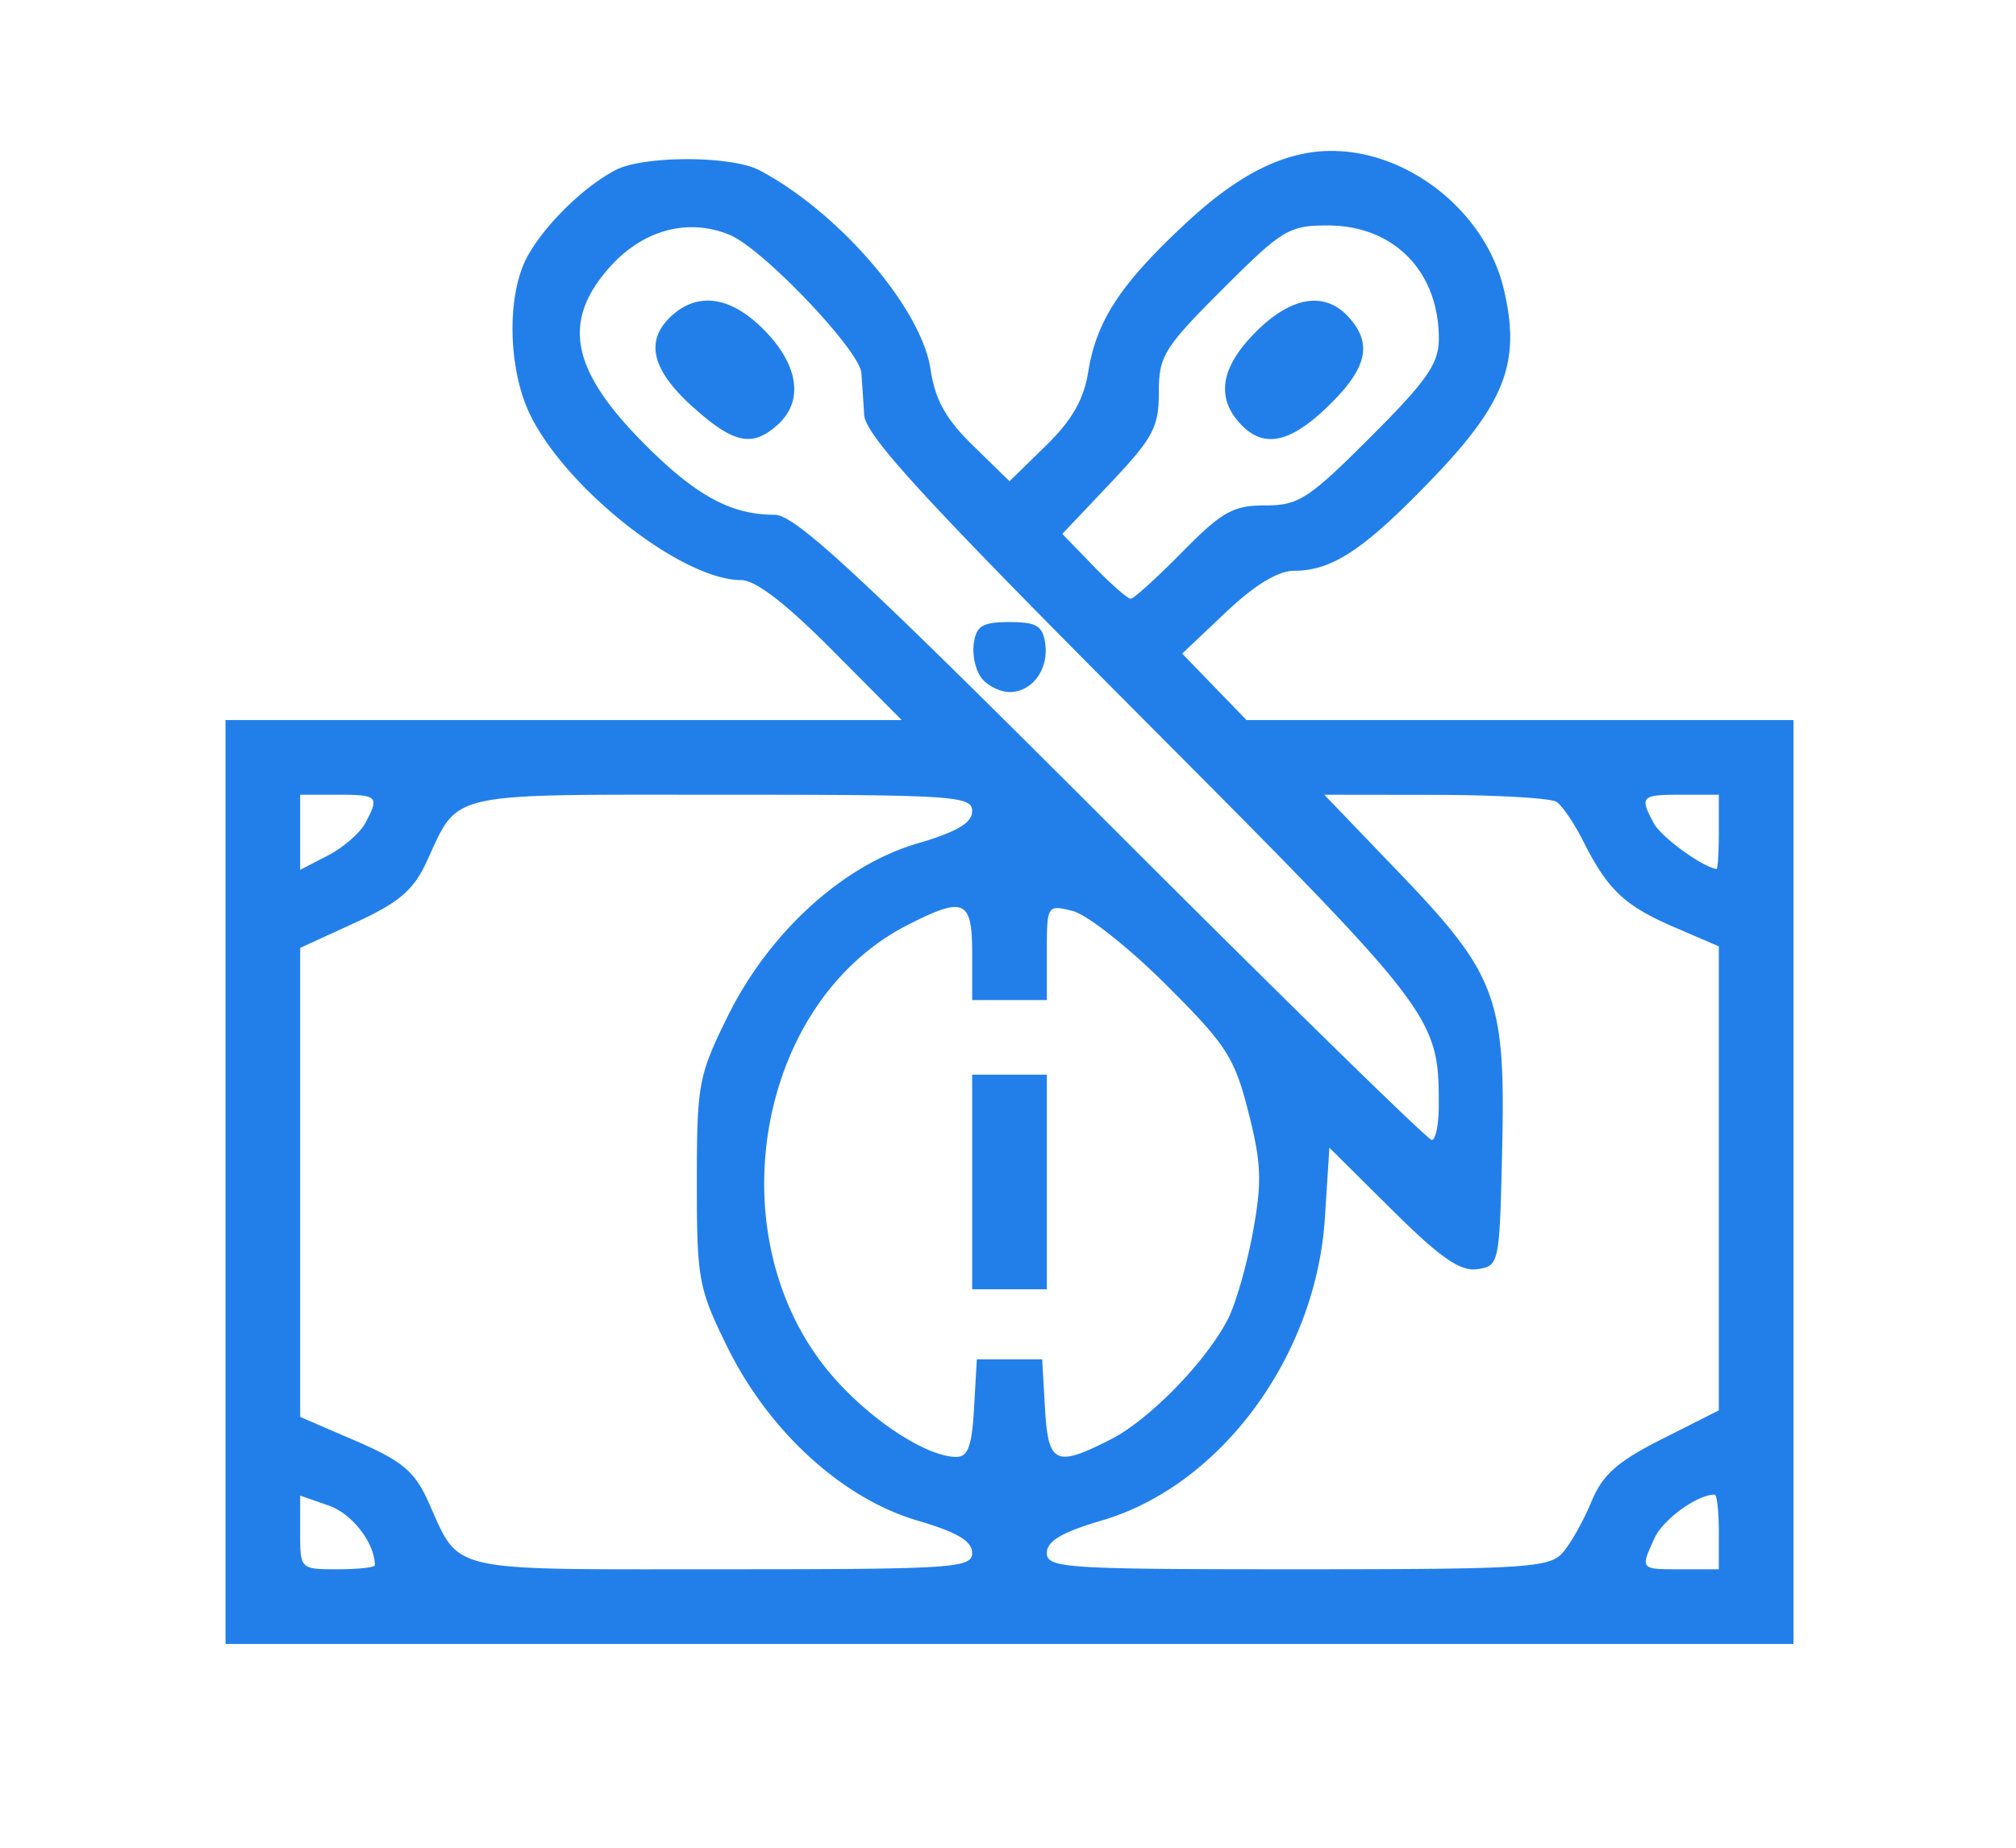
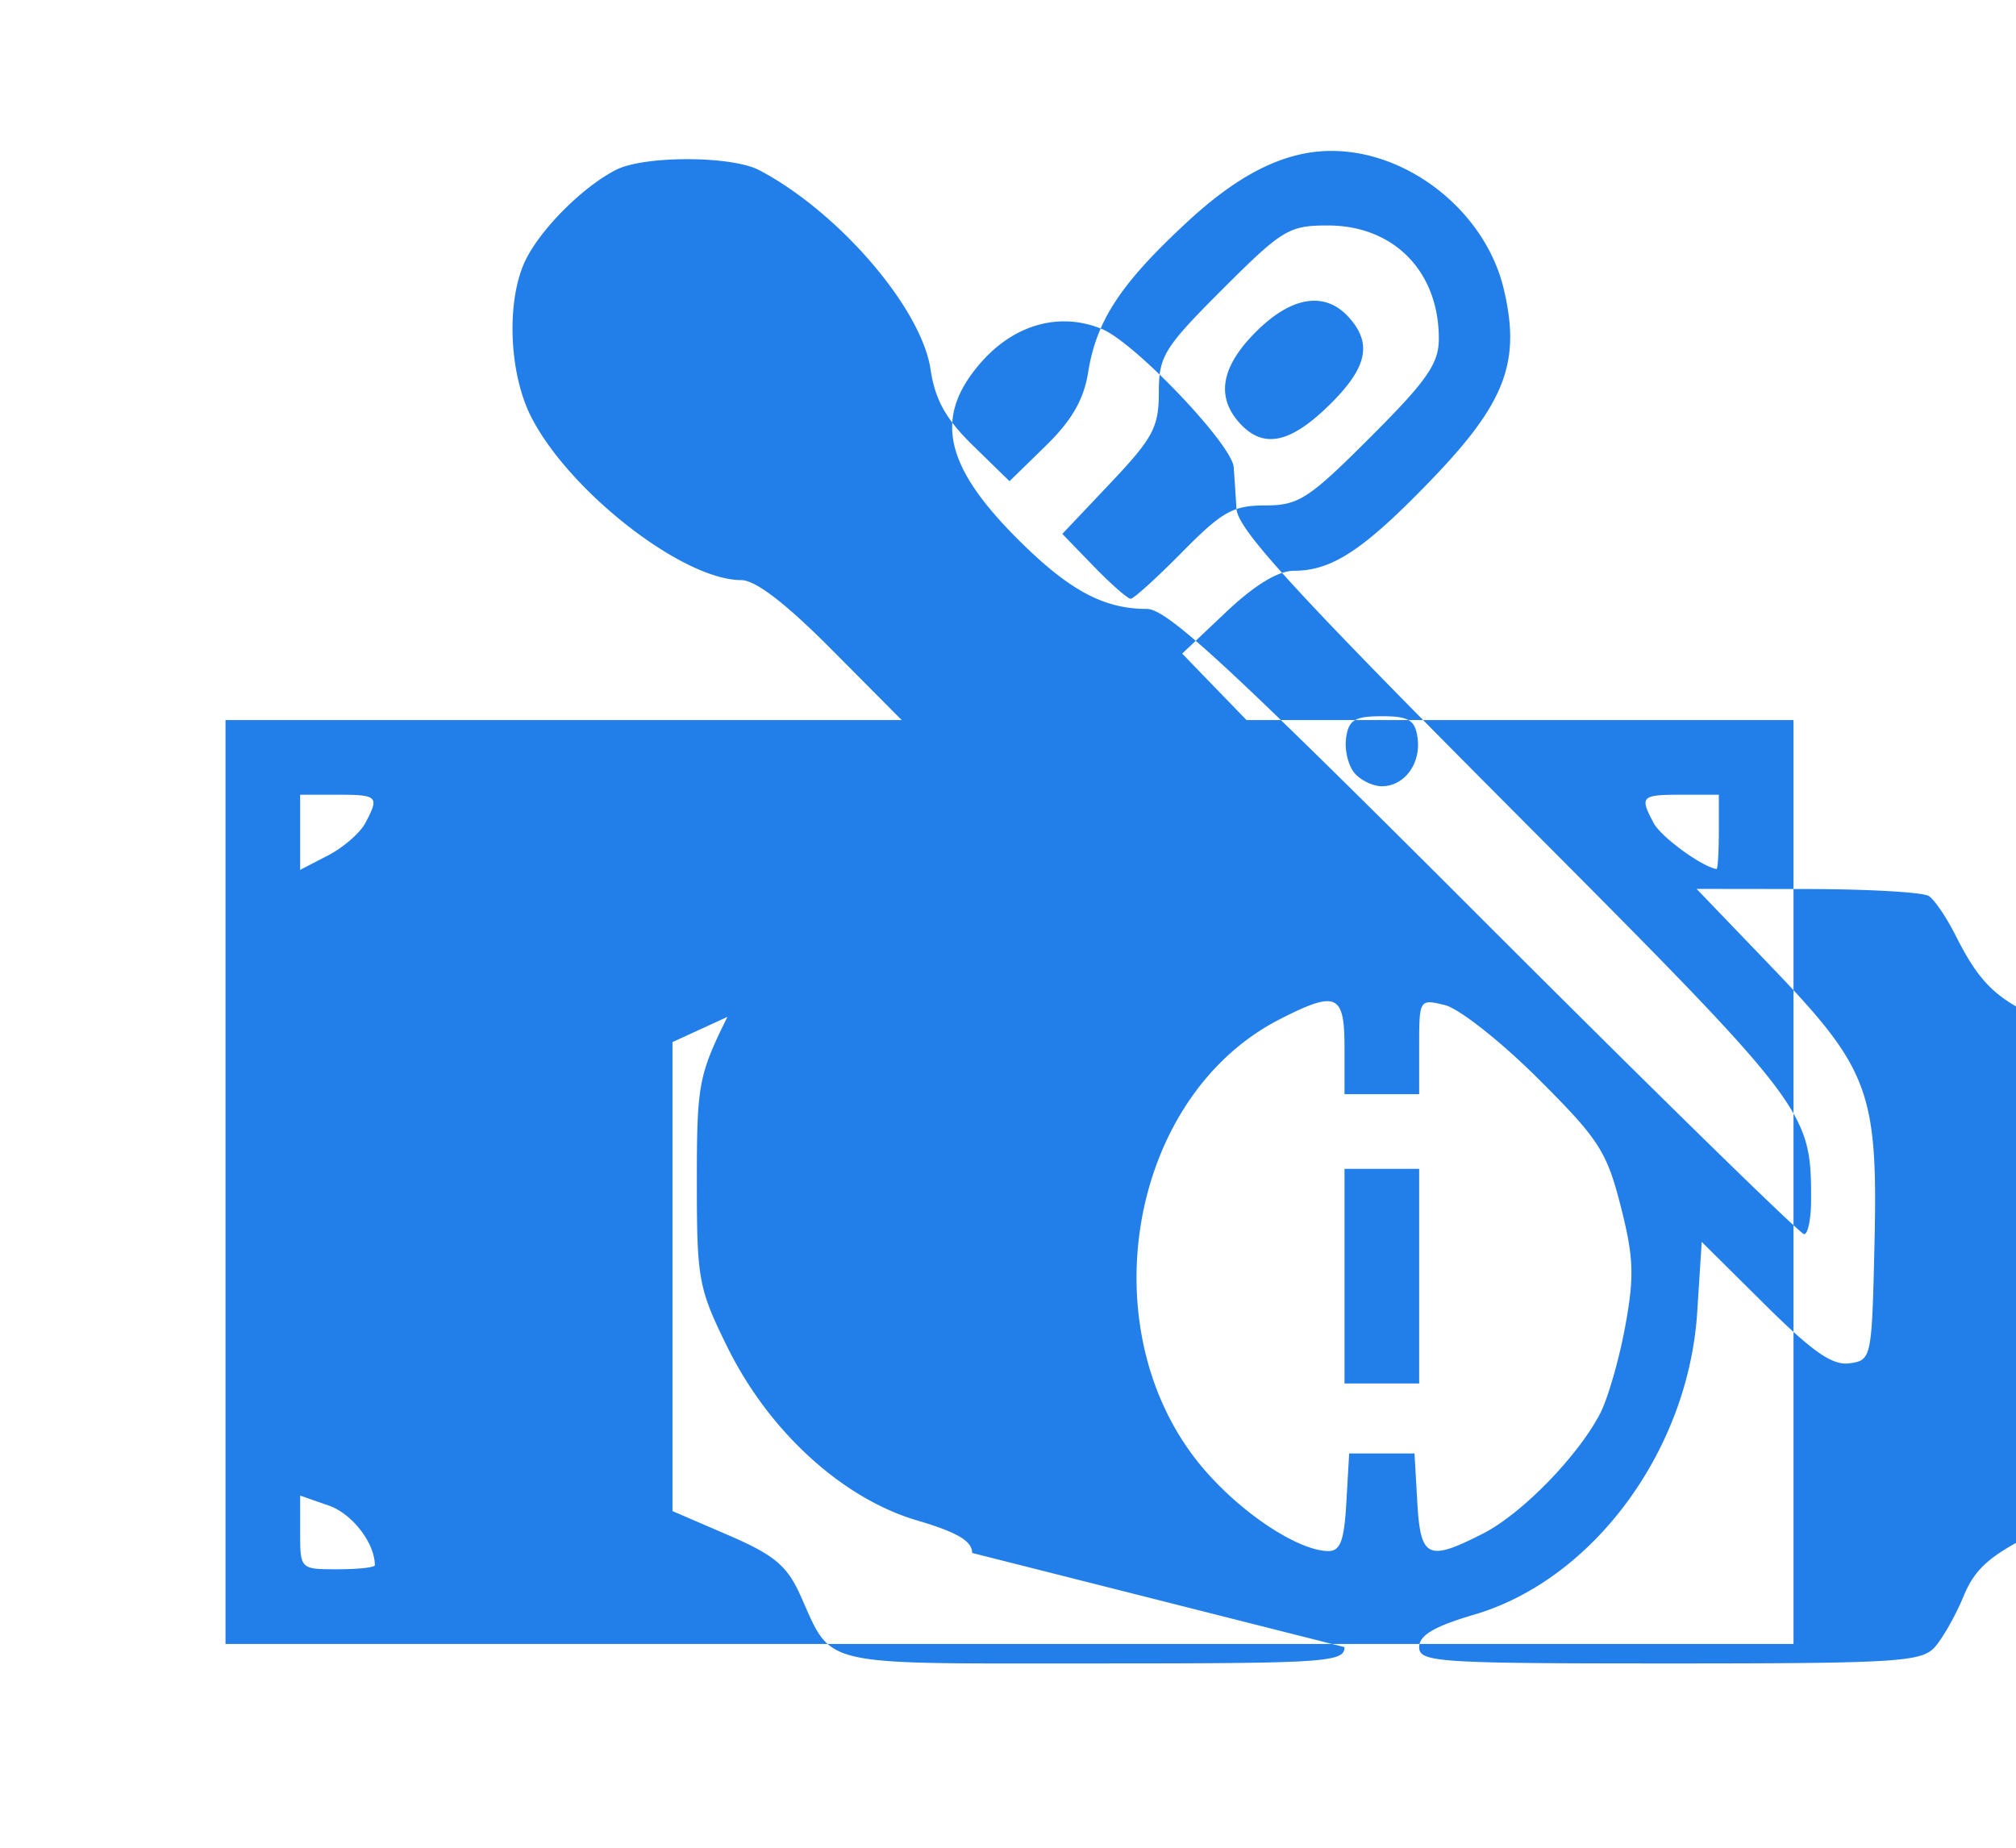
<svg xmlns="http://www.w3.org/2000/svg" width="216" height="198" viewBox="0 0 216 198">
-   <path style="fill:#227fea" d="M24.161 126.661v-49.5h72.45l-7.45-7.5c-4.98-5.013-8.215-7.5-9.757-7.5-6.223 0-18.4-9.466-22.49-17.483-2.461-4.826-2.689-12.818-.485-17.04 1.755-3.364 6.095-7.647 9.55-9.426 3.01-1.55 12.393-1.537 15.364.022C89.84 22.693 98.716 33.008 99.7 39.568c.493 3.285 1.63 5.328 4.56 8.188l3.902 3.81 3.887-3.795c2.79-2.724 4.073-4.955 4.544-7.906.886-5.538 3.499-9.497 10.613-16.084 5.621-5.205 10.505-7.609 15.456-7.609 8.285 0 16.474 6.545 18.44 14.738 1.883 7.852.22 12.241-7.78 20.54-7.192 7.46-10.593 9.711-14.669 9.711-1.714 0-4.215 1.521-7.3 4.438l-4.691 4.439 3.446 3.561 3.446 3.562h58.608v99h-168Zm16 41.065c0-2.374-2.424-5.517-4.929-6.39l-3.071-1.07v3.947c0 3.94.009 3.948 4 3.948 2.2 0 4-.196 4-.435m63.999-1.315c-.001-1.273-1.611-2.223-5.902-3.484-8.006-2.352-15.88-9.549-20.323-18.573-3.1-6.296-3.274-7.24-3.274-17.693s.175-11.397 3.274-17.693c4.443-9.024 12.317-16.22 20.323-18.573 4.29-1.261 5.9-2.211 5.902-3.484 0-1.623-1.943-1.75-26.844-1.75-29.902 0-28.08-.418-31.645 7.258-1.385 2.982-2.96 4.316-7.628 6.458l-5.882 2.7v50.257l5.975 2.578c4.917 2.121 6.283 3.258 7.71 6.414 3.528 7.797 1.545 7.335 31.47 7.335 24.9 0 26.845-.127 26.844-1.75m63.246 0c.856-.962 2.243-3.415 3.083-5.45 1.214-2.939 2.774-4.327 7.6-6.763l6.072-3.066v-49.725l-4.787-2.06c-5.301-2.28-7.124-4-9.732-9.186-.968-1.925-2.26-3.83-2.87-4.235-.611-.404-6.46-.741-12.999-.75l-11.888-.015 7.986 8.318c10.516 10.954 11.448 13.451 11.076 29.682-.282 12.32-.32 12.505-2.673 12.837-1.831.26-3.95-1.214-9.113-6.337l-6.726-6.674-.485 7.557c-.95 14.804-11.158 28.643-23.886 32.383-4.29 1.261-5.9 2.211-5.902 3.484 0 1.623 1.943 1.75 26.844 1.75 24.308 0 26.992-.165 28.4-1.75m16.755-2.25c0-2.2-.204-4-.453-4-1.86 0-5.522 2.65-6.437 4.657-1.54 3.383-1.575 3.343 2.89 3.343h4zm-79.802-13.25.302-5.25h7l.302 5.25c.345 5.986 1.12 6.35 7.056 3.322 4.144-2.114 10.177-8.304 12.533-12.86.827-1.6 2.033-5.79 2.68-9.31.995-5.407.92-7.412-.478-12.902-1.496-5.874-2.35-7.193-8.874-13.694-3.97-3.956-8.456-7.493-9.969-7.858-2.728-.66-2.75-.624-2.75 4.444v5.108h-8v-5c0-5.763-.851-6.137-6.918-3.042-16.458 8.397-20.64 34.037-7.911 48.498 4.085 4.642 9.873 8.418 13.027 8.5 1.35.035 1.76-1.031 2-5.206m-.198-24.25v-11.5h8v23h-8zm49.994-8.25c-.014-9.493-.317-9.888-31.786-41.475-23.553-23.642-29.649-30.294-29.782-32.5a366 366 0 0 0-.297-4.468c-.186-2.438-10.572-13.334-14.105-14.797-4.495-1.862-9.365-.525-12.948 3.556-5.23 5.956-3.98 11.292 4.596 19.627 5.08 4.938 8.69 6.807 13.149 6.807 2.2 0 8.787 6.099 36.179 33.5 18.419 18.425 33.829 33.5 34.244 33.5.416 0 .754-1.687.75-3.75m-48.948-45.695c-.66-.795-1.052-2.482-.873-3.75.27-1.905.934-2.305 3.827-2.305s3.557.4 3.827 2.305c.391 2.76-1.403 5.195-3.827 5.195-.965 0-2.295-.65-2.954-1.445M74.164 43.545c-4.395-3.971-5.092-7.088-2.174-9.729 2.877-2.604 6.425-2.02 9.975 1.643 3.622 3.737 4.14 7.538 1.367 10.047-2.729 2.47-4.74 2.04-9.168-1.961M39.13 88.216c1.54-2.878 1.369-3.055-2.97-3.055h-4v8.051l2.97-1.536c1.634-.844 3.434-2.401 4-3.46m145.03.945v-4h-4c-4.336 0-4.51.178-2.975 3.047.796 1.487 5.138 4.659 6.725 4.913.138.022.25-1.76.25-3.96m-57.5-30c4.266-4.331 5.455-5 8.89-5 3.592 0 4.653-.688 11.287-7.323 6.072-6.07 7.323-7.874 7.323-10.55 0-7.206-4.827-12.127-11.895-12.127-4.165 0-4.886.437-11.277 6.828-6.286 6.285-6.828 7.163-6.828 11.06 0 3.725-.619 4.886-5.17 9.699l-5.17 5.466 3.366 3.474c1.851 1.91 3.632 3.473 3.958 3.473.325 0 2.807-2.25 5.516-5m6.155-13.829c-2.555-2.823-1.98-6.046 1.745-9.771 3.815-3.815 7.402-4.381 9.945-1.571 2.572 2.841 1.984 5.444-2.137 9.468-4.187 4.088-7.043 4.648-9.553 1.874" />
+   <path style="fill:#227fea" d="M24.161 126.661v-49.5h72.45l-7.45-7.5c-4.98-5.013-8.215-7.5-9.757-7.5-6.223 0-18.4-9.466-22.49-17.483-2.461-4.826-2.689-12.818-.485-17.04 1.755-3.364 6.095-7.647 9.55-9.426 3.01-1.55 12.393-1.537 15.364.022C89.84 22.693 98.716 33.008 99.7 39.568c.493 3.285 1.63 5.328 4.56 8.188l3.902 3.81 3.887-3.795c2.79-2.724 4.073-4.955 4.544-7.906.886-5.538 3.499-9.497 10.613-16.084 5.621-5.205 10.505-7.609 15.456-7.609 8.285 0 16.474 6.545 18.44 14.738 1.883 7.852.22 12.241-7.78 20.54-7.192 7.46-10.593 9.711-14.669 9.711-1.714 0-4.215 1.521-7.3 4.438l-4.691 4.439 3.446 3.561 3.446 3.562h58.608v99h-168Zm16 41.065c0-2.374-2.424-5.517-4.929-6.39l-3.071-1.07v3.947c0 3.94.009 3.948 4 3.948 2.2 0 4-.196 4-.435m63.999-1.315c-.001-1.273-1.611-2.223-5.902-3.484-8.006-2.352-15.88-9.549-20.323-18.573-3.1-6.296-3.274-7.24-3.274-17.693s.175-11.397 3.274-17.693l-5.882 2.7v50.257l5.975 2.578c4.917 2.121 6.283 3.258 7.71 6.414 3.528 7.797 1.545 7.335 31.47 7.335 24.9 0 26.845-.127 26.844-1.75m63.246 0c.856-.962 2.243-3.415 3.083-5.45 1.214-2.939 2.774-4.327 7.6-6.763l6.072-3.066v-49.725l-4.787-2.06c-5.301-2.28-7.124-4-9.732-9.186-.968-1.925-2.26-3.83-2.87-4.235-.611-.404-6.46-.741-12.999-.75l-11.888-.015 7.986 8.318c10.516 10.954 11.448 13.451 11.076 29.682-.282 12.32-.32 12.505-2.673 12.837-1.831.26-3.95-1.214-9.113-6.337l-6.726-6.674-.485 7.557c-.95 14.804-11.158 28.643-23.886 32.383-4.29 1.261-5.9 2.211-5.902 3.484 0 1.623 1.943 1.75 26.844 1.75 24.308 0 26.992-.165 28.4-1.75m16.755-2.25c0-2.2-.204-4-.453-4-1.86 0-5.522 2.65-6.437 4.657-1.54 3.383-1.575 3.343 2.89 3.343h4zm-79.802-13.25.302-5.25h7l.302 5.25c.345 5.986 1.12 6.35 7.056 3.322 4.144-2.114 10.177-8.304 12.533-12.86.827-1.6 2.033-5.79 2.68-9.31.995-5.407.92-7.412-.478-12.902-1.496-5.874-2.35-7.193-8.874-13.694-3.97-3.956-8.456-7.493-9.969-7.858-2.728-.66-2.75-.624-2.75 4.444v5.108h-8v-5c0-5.763-.851-6.137-6.918-3.042-16.458 8.397-20.64 34.037-7.911 48.498 4.085 4.642 9.873 8.418 13.027 8.5 1.35.035 1.76-1.031 2-5.206m-.198-24.25v-11.5h8v23h-8zm49.994-8.25c-.014-9.493-.317-9.888-31.786-41.475-23.553-23.642-29.649-30.294-29.782-32.5a366 366 0 0 0-.297-4.468c-.186-2.438-10.572-13.334-14.105-14.797-4.495-1.862-9.365-.525-12.948 3.556-5.23 5.956-3.98 11.292 4.596 19.627 5.08 4.938 8.69 6.807 13.149 6.807 2.2 0 8.787 6.099 36.179 33.5 18.419 18.425 33.829 33.5 34.244 33.5.416 0 .754-1.687.75-3.75m-48.948-45.695c-.66-.795-1.052-2.482-.873-3.75.27-1.905.934-2.305 3.827-2.305s3.557.4 3.827 2.305c.391 2.76-1.403 5.195-3.827 5.195-.965 0-2.295-.65-2.954-1.445M74.164 43.545c-4.395-3.971-5.092-7.088-2.174-9.729 2.877-2.604 6.425-2.02 9.975 1.643 3.622 3.737 4.14 7.538 1.367 10.047-2.729 2.47-4.74 2.04-9.168-1.961M39.13 88.216c1.54-2.878 1.369-3.055-2.97-3.055h-4v8.051l2.97-1.536c1.634-.844 3.434-2.401 4-3.46m145.03.945v-4h-4c-4.336 0-4.51.178-2.975 3.047.796 1.487 5.138 4.659 6.725 4.913.138.022.25-1.76.25-3.96m-57.5-30c4.266-4.331 5.455-5 8.89-5 3.592 0 4.653-.688 11.287-7.323 6.072-6.07 7.323-7.874 7.323-10.55 0-7.206-4.827-12.127-11.895-12.127-4.165 0-4.886.437-11.277 6.828-6.286 6.285-6.828 7.163-6.828 11.06 0 3.725-.619 4.886-5.17 9.699l-5.17 5.466 3.366 3.474c1.851 1.91 3.632 3.473 3.958 3.473.325 0 2.807-2.25 5.516-5m6.155-13.829c-2.555-2.823-1.98-6.046 1.745-9.771 3.815-3.815 7.402-4.381 9.945-1.571 2.572 2.841 1.984 5.444-2.137 9.468-4.187 4.088-7.043 4.648-9.553 1.874" />
</svg>